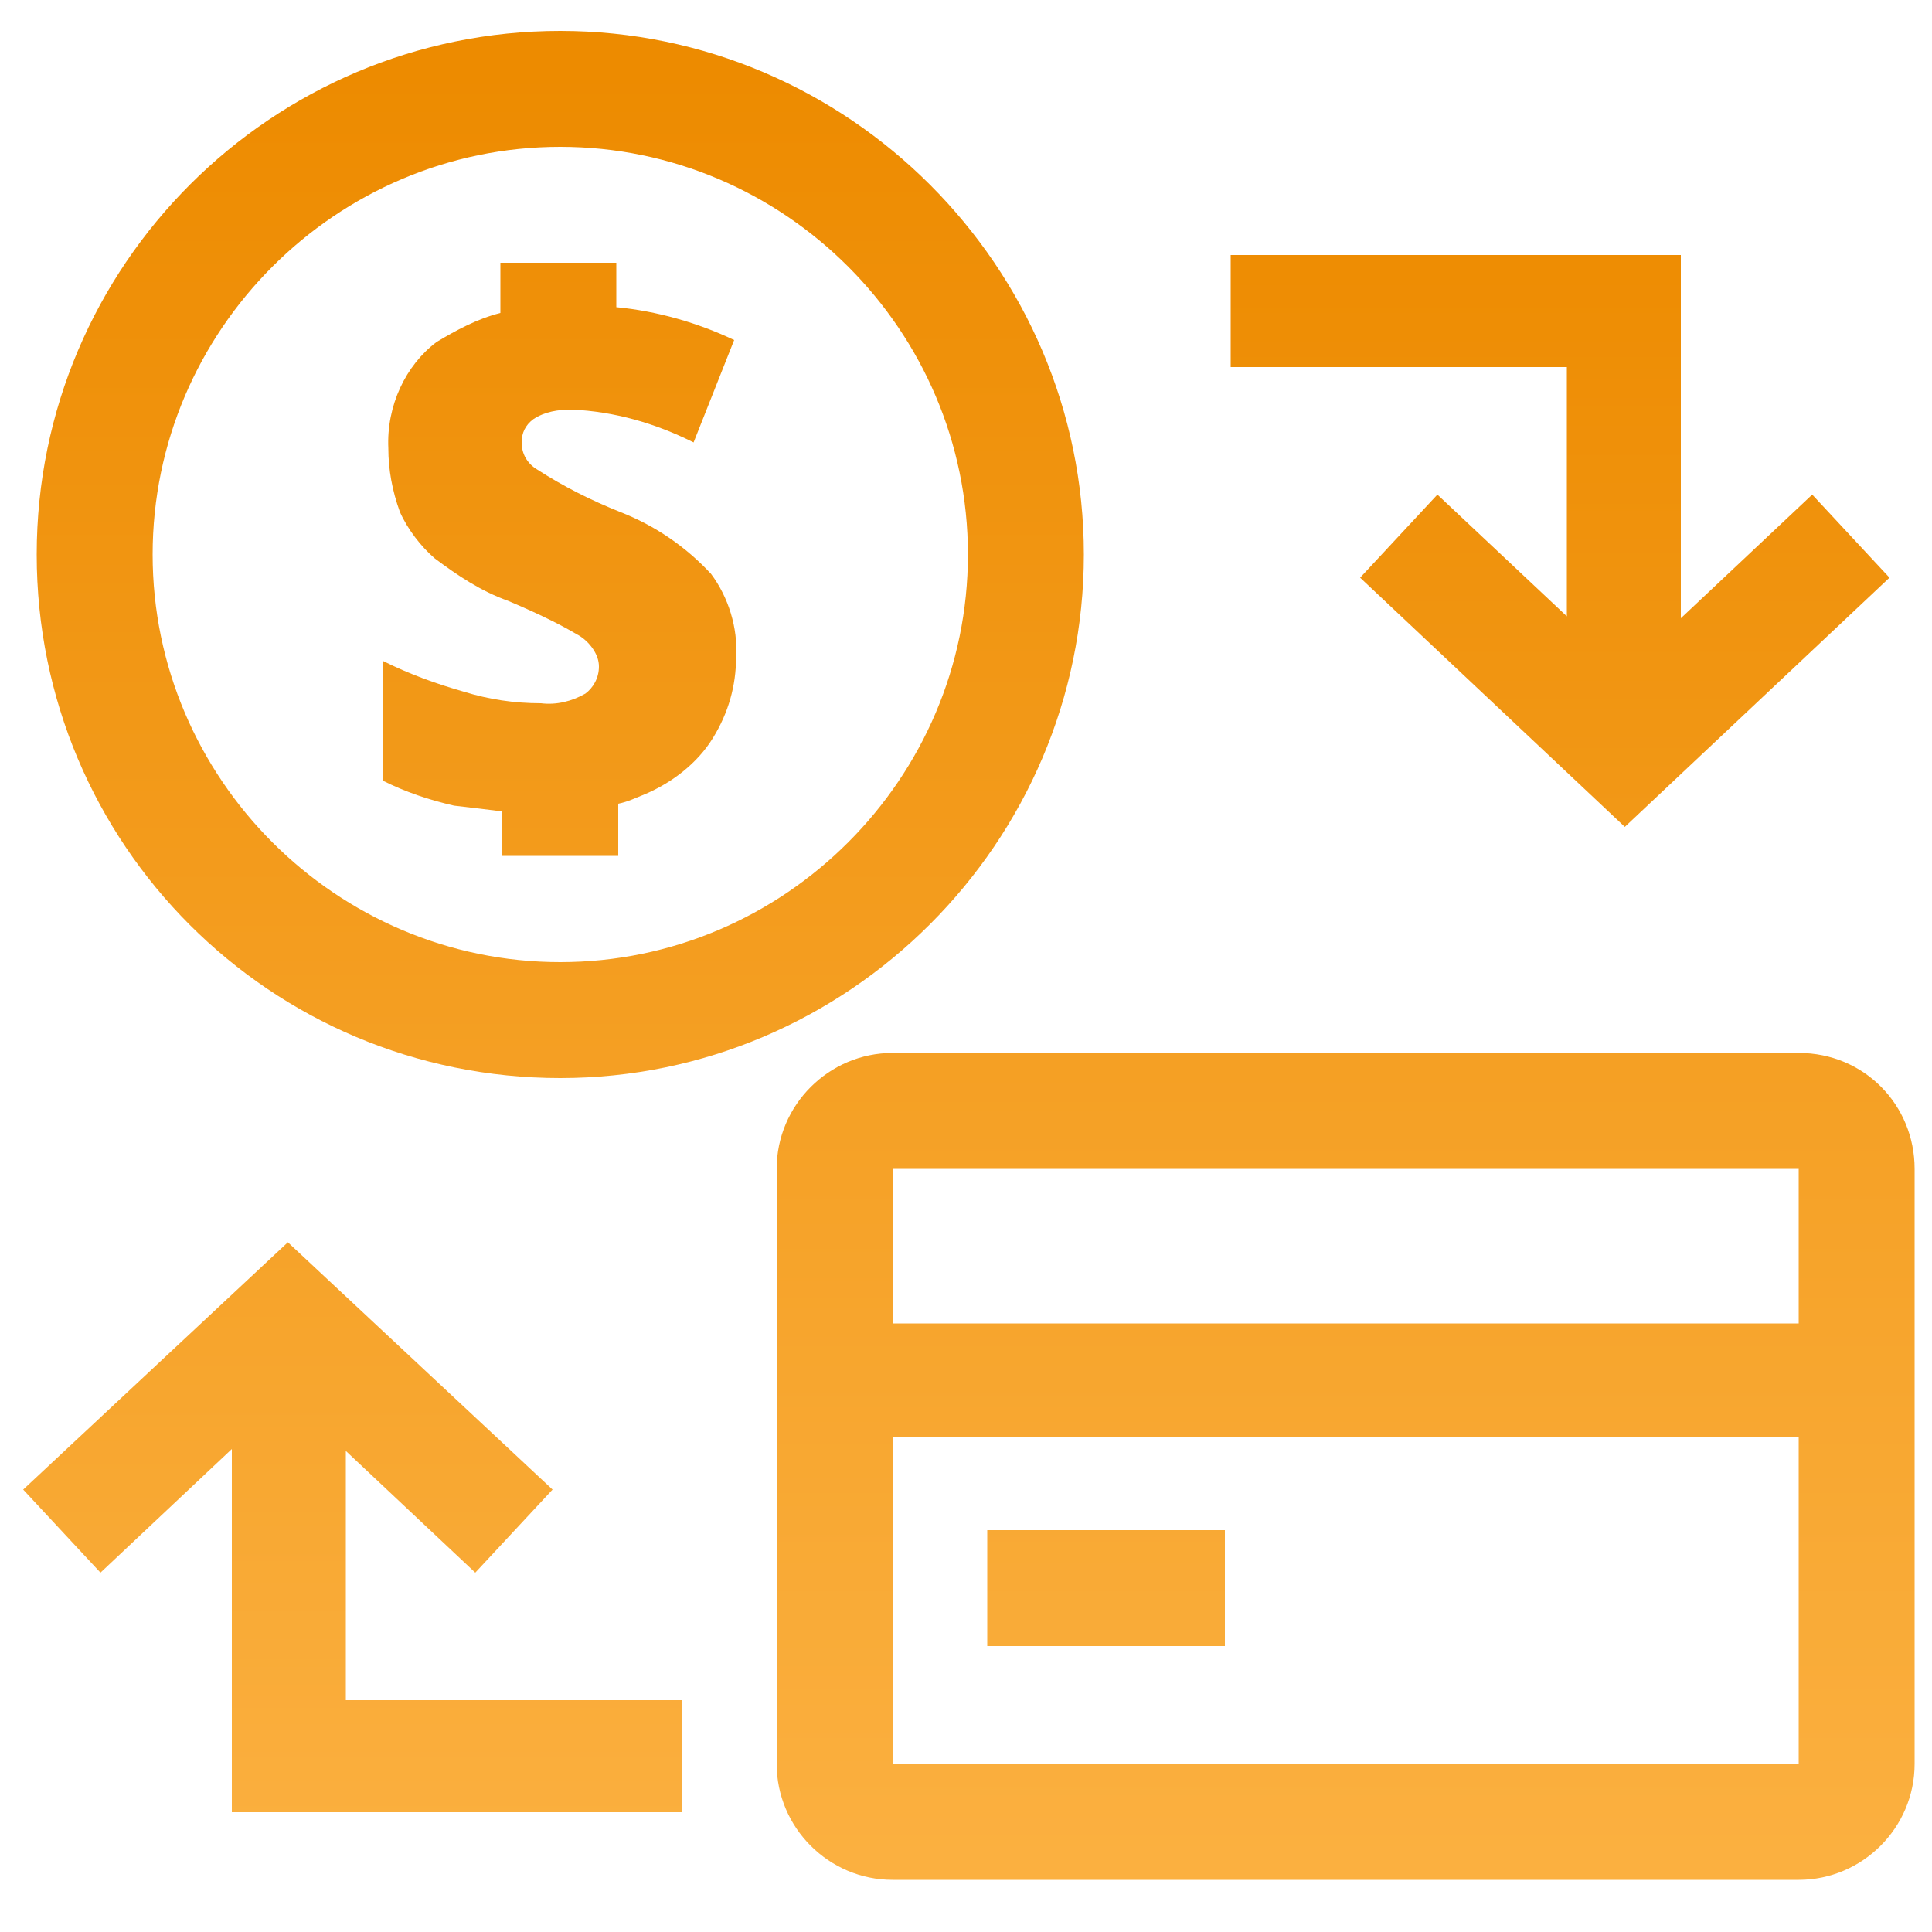
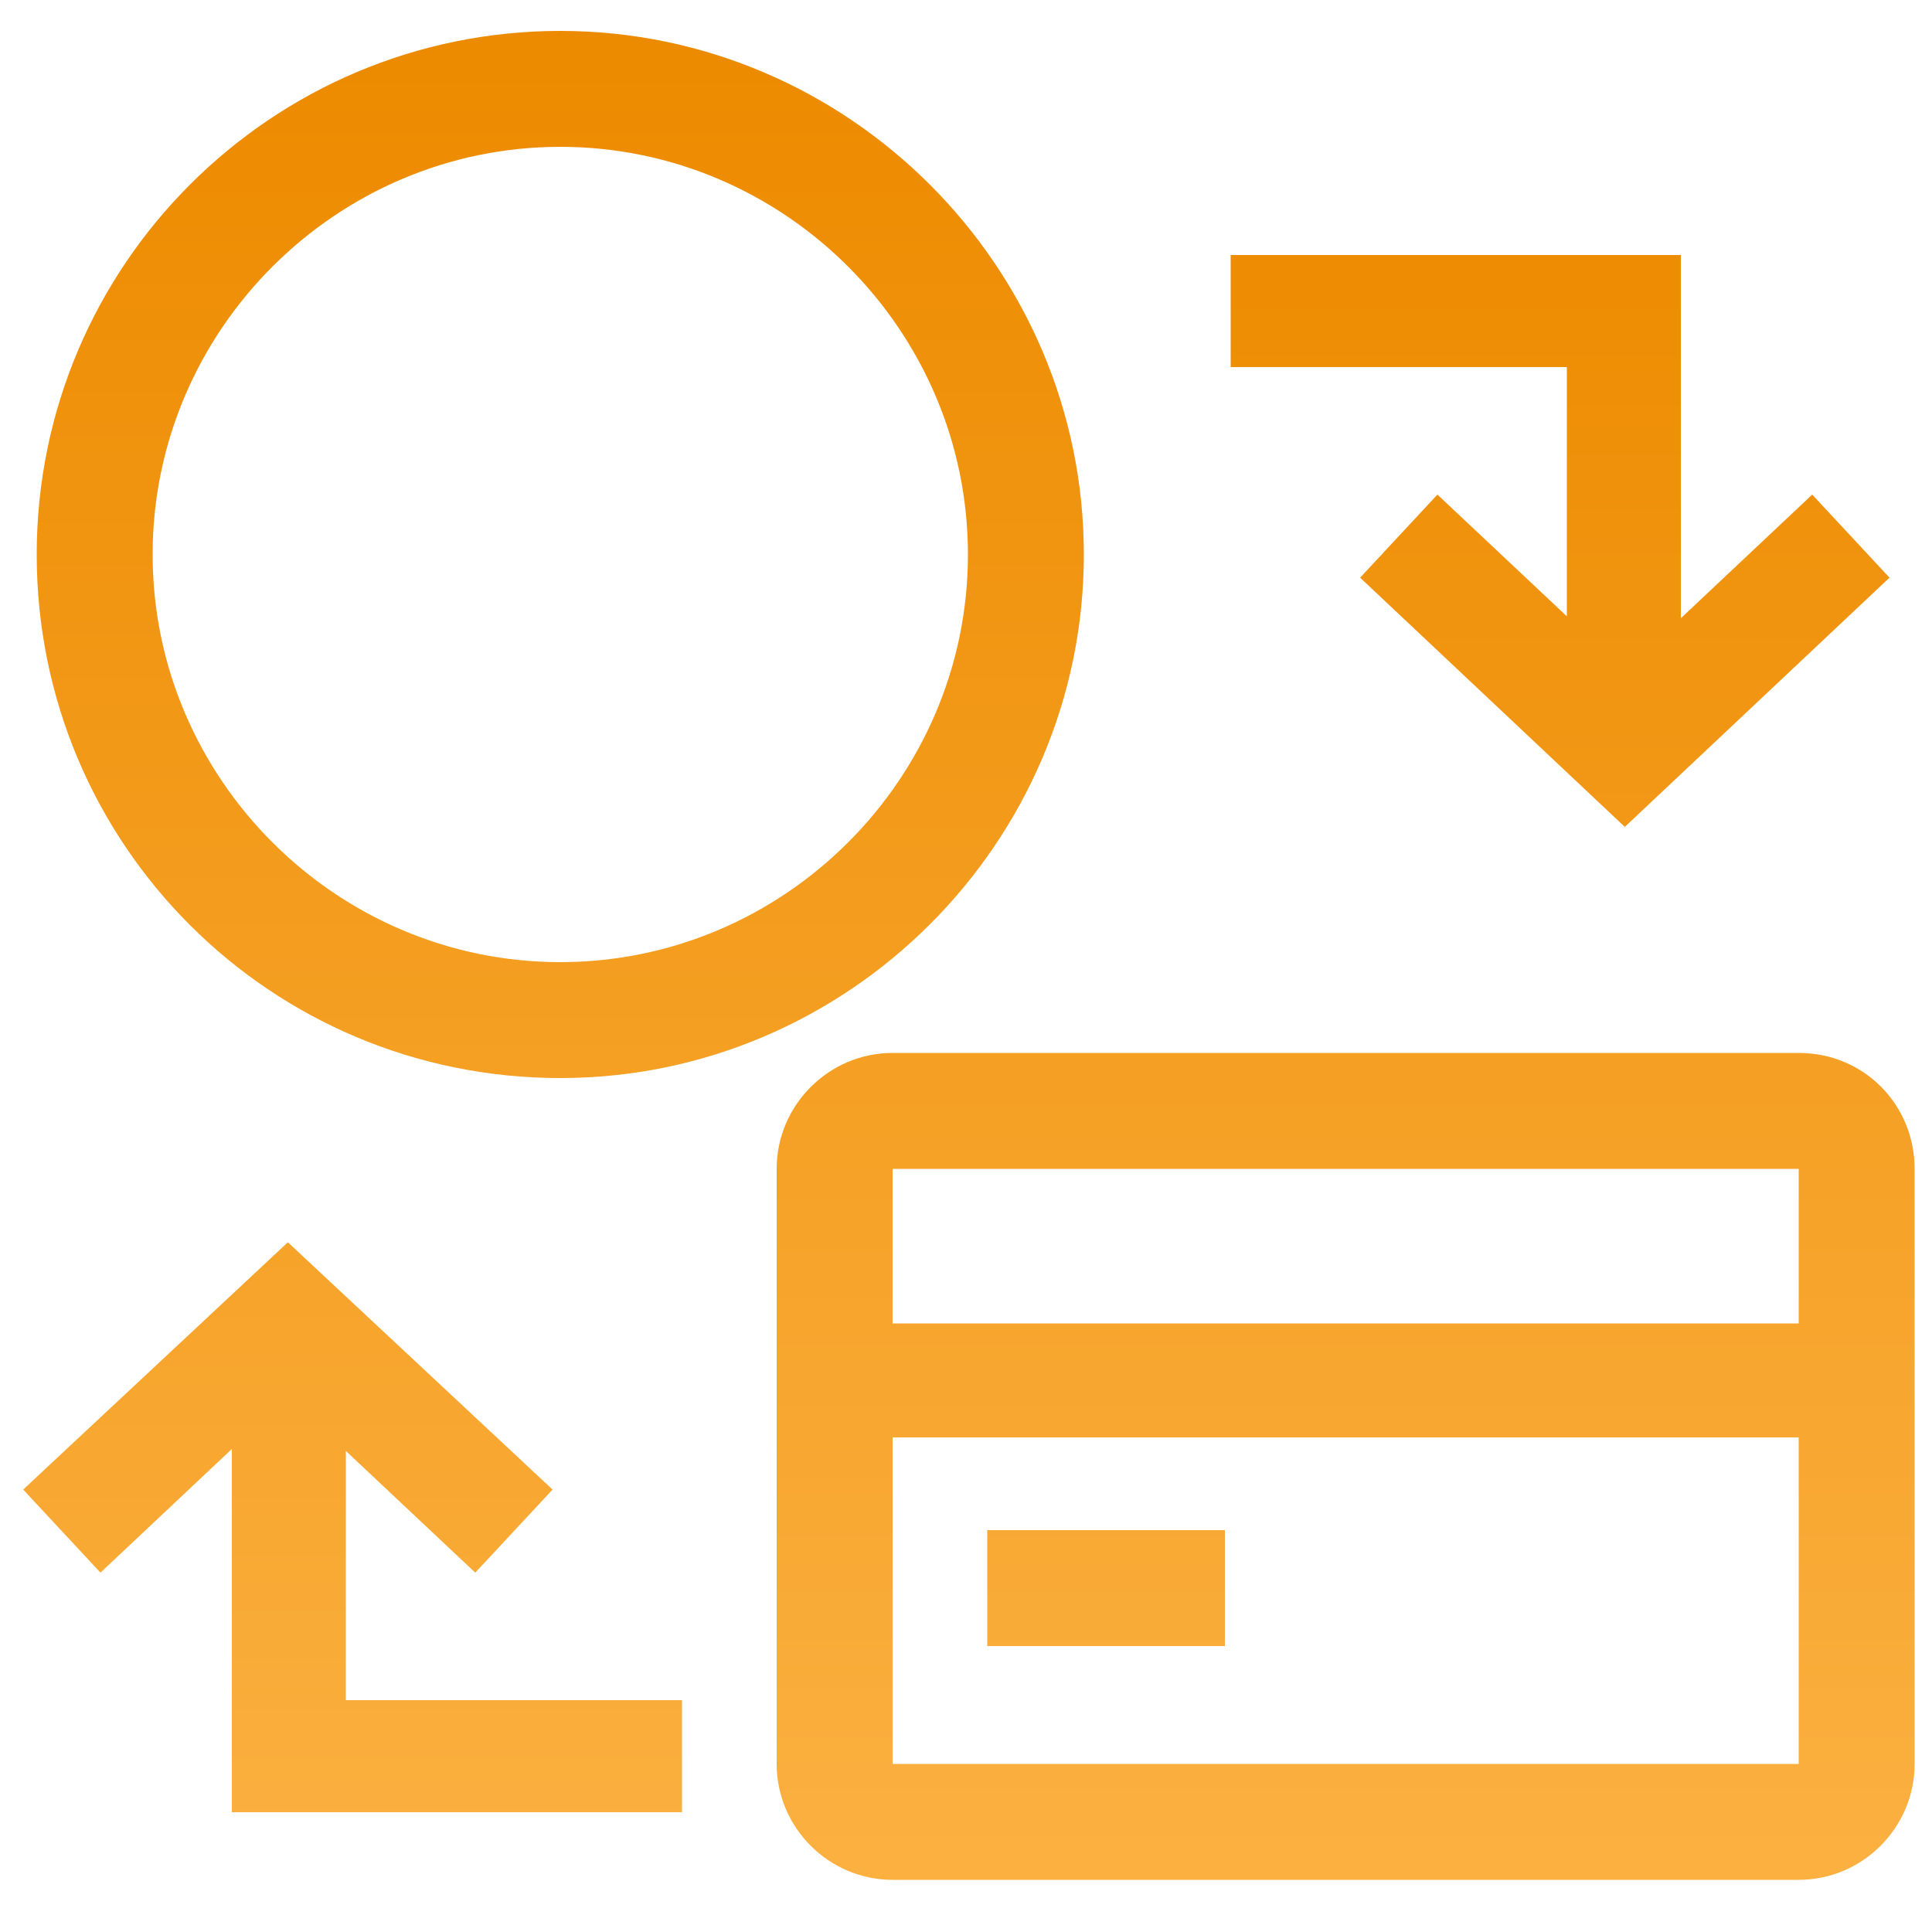
<svg xmlns="http://www.w3.org/2000/svg" version="1.1" id="design" x="0px" y="0px" width="100px" height="100px" viewBox="0 0 100 100" style="enable-background:new 0 0 100 100;" xml:space="preserve">
  <style type="text/css">
	.st0{fill:url(#SVGID_1_);}
	.st1{fill:url(#SVGID_2_);}
	.st2{fill:url(#SVGID_3_);}
	.st3{fill:url(#SVGID_4_);}
	.st4{fill:url(#SVGID_5_);}
	.st5{fill:url(#SVGID_6_);}
</style>
  <g>
    <linearGradient id="SVGID_1_" gradientUnits="userSpaceOnUse" x1="18.24" y1="97.27" x2="18.24" y2="3.623">
      <stop offset="0" style="stop-color:#FBB040" />
      <stop offset="1" style="stop-color:#ED8B00" />
    </linearGradient>
    <polygon class="st0" points="17.9,75.1 24.6,81.4 28.6,77.1 14.9,64.3 1.2,77.1 5.2,81.4 12,75 12,93.8 35.3,93.8 35.3,88 17.9,88     " />
    <linearGradient id="SVGID_2_" gradientUnits="userSpaceOnUse" x1="80.71" y1="103.27" x2="80.71" y2="9.623">
      <stop offset="0" style="stop-color:#FBB040" />
      <stop offset="1" style="stop-color:#ED8B00" />
    </linearGradient>
    <polygon class="st1" points="81.1,31.9 74.4,25.6 70.4,29.9 84.1,42.8 97.8,29.9 93.8,25.6 87,32 87,13.2 63.7,13.2 63.7,19    81.1,19  " />
    <linearGradient id="SVGID_3_" gradientUnits="userSpaceOnUse" x1="28.987" y1="97.27" x2="28.987" y2="3.623">
      <stop offset="0" style="stop-color:#FBB040" />
      <stop offset="1" style="stop-color:#ED8B00" />
    </linearGradient>
    <path class="st2" d="M29,55.8c14.9,0,27.1-12.2,27.1-27.1S43.9,1.6,29,1.6S1.9,13.7,1.9,28.7S14,55.8,29,55.8z M29,7.6   c11.6,0,21.1,9.5,21.1,21.1S40.6,49.8,29,49.8c-11.6,0-21.1-9.5-21.1-21.1S17.4,7.6,29,7.6z" />
    <linearGradient id="SVGID_4_" gradientUnits="userSpaceOnUse" x1="28.987" y1="97.27" x2="28.987" y2="3.623">
      <stop offset="0" style="stop-color:#FBB040" />
      <stop offset="1" style="stop-color:#ED8B00" />
    </linearGradient>
-     <path class="st3" d="M26,42v2.3h6v-2.7c0.5-0.1,0.9-0.3,1.4-0.5c1.4-0.6,2.7-1.6,3.5-2.9c0.8-1.3,1.2-2.7,1.2-4.2   c0.1-1.5-0.4-3.1-1.3-4.3c-1.3-1.4-2.9-2.5-4.7-3.2c-1.5-0.6-2.9-1.3-4.3-2.2c-0.5-0.3-0.8-0.8-0.8-1.4c0-0.5,0.2-0.9,0.6-1.2   c0.6-0.4,1.3-0.5,2-0.5c2.2,0.1,4.3,0.7,6.3,1.7l2.1-5.3c-1.9-0.9-4-1.5-6.1-1.7v-2.3h-6v2.6c-1.2,0.3-2.3,0.9-3.3,1.5   C21,18.9,20,21,20.1,23.2c0,1.1,0.2,2.2,0.6,3.3c0.4,0.9,1.1,1.8,1.8,2.4c1.2,0.9,2.4,1.7,3.8,2.2c1.9,0.8,3,1.4,3.5,1.7   c0.4,0.2,0.7,0.5,0.9,0.8c0.2,0.3,0.3,0.6,0.3,0.9c0,0.6-0.3,1.1-0.7,1.4c-0.7,0.4-1.5,0.6-2.3,0.5c-1.4,0-2.7-0.2-4-0.6   c-1.4-0.4-2.8-0.9-4.2-1.6v6.2c1.2,0.6,2.4,1,3.7,1.3C24.4,41.8,25.2,41.9,26,42z" />
    <linearGradient id="SVGID_5_" gradientUnits="userSpaceOnUse" x1="69.697" y1="96.27" x2="69.697" y2="2.623">
      <stop offset="0" style="stop-color:#FBB040" />
      <stop offset="1" style="stop-color:#ED8B00" />
    </linearGradient>
    <path class="st4" d="M93.1,54.5H46.2c-3.3,0-6,2.7-6,6v30.8c0,3.3,2.7,6,6,6h46.9c3.3,0,6-2.7,6-6V60.5   C99.1,57.2,96.5,54.5,93.1,54.5z M93.1,60.5l0,8H46.2v-8H93.1z M46.2,91.3V74.4h46.9l0,16.9H46.2z M93.1,94.3v-3c0,0,0,0,0,0   L93.1,94.3z" />
    <linearGradient id="SVGID_6_" gradientUnits="userSpaceOnUse" x1="57.272" y1="96.27" x2="57.272" y2="2.623">
      <stop offset="0" style="stop-color:#FBB040" />
      <stop offset="1" style="stop-color:#ED8B00" />
    </linearGradient>
    <rect x="51.1" y="79.2" class="st5" width="12.3" height="6" />
  </g>
</svg>